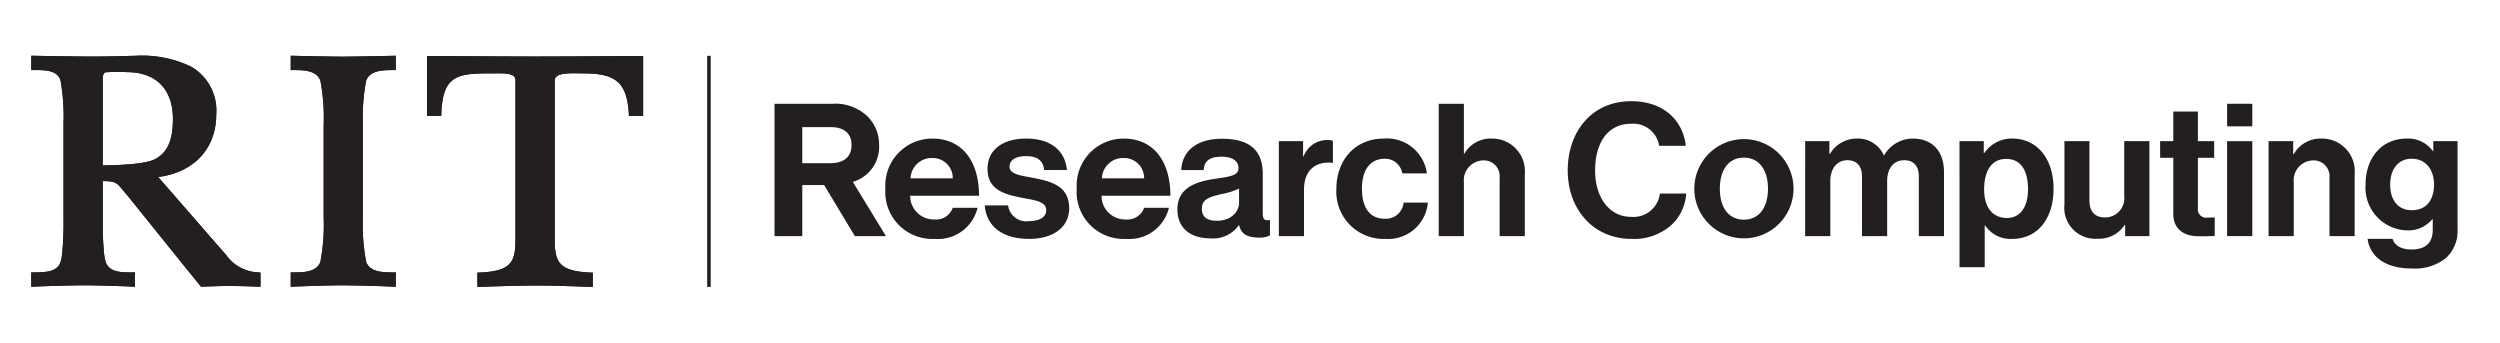
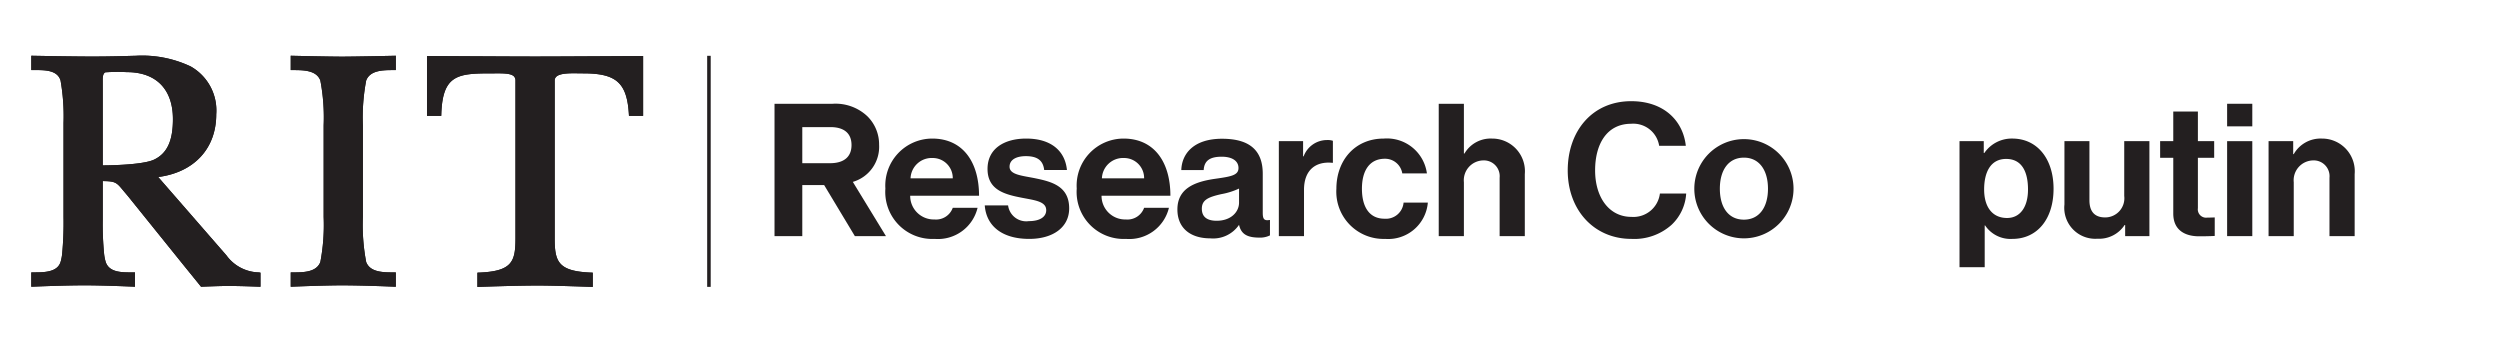
<svg xmlns="http://www.w3.org/2000/svg" id="Layer_1" data-name="Layer 1" viewBox="0 0 270.167 37.031">
  <defs>
    <style>.cls-1{fill:#231f20;}</style>
  </defs>
  <title>FA_Research Computing_hor_k</title>
  <rect class="cls-1" x="76.422" y="6.031" width="0.382" height="24.97" />
  <path class="cls-1" d="M39.572,8.7c.43-1.125,1.85-1.125,2.99-1.125h.212V6.024s-4.444.098-5.803.098c-1.4,0-5.553-.098-5.553-.098V7.575h.212c1.14,0,2.56,0,2.989,1.123a21.361,21.361,0,0,1,.357,4.854v9.907a21.404,21.404,0,0,1-.356,4.853c-.43,1.124-1.85,1.124-2.99,1.124h-.212v1.552c-0-.004,3.592-.153,5.559-.153,2.264,0,5.796.153,5.796.153V29.436h-.212c-1.14,0-2.56,0-2.989-1.122a21.37,21.37,0,0,1-.357-4.855V13.552A21.392,21.392,0,0,1,39.572,8.7Z" />
  <path class="cls-1" d="M46.144,6.049v6.475h1.54l.007-.204c.141-4.213,1.753-4.391,5.384-4.391.125,0,.25,0,.373-.001.903-.006,1.755-.011,2.09.322a.627.627,0,0,1,.167.469V25.74c0,2.526-.354,3.57-3.911,3.717l-.203.008V31.008s4.146-.152,6.546-.152c1.832,0,5.921.152,5.921.152V29.465l-.203-.008c-3.558-.147-3.911-1.191-3.911-3.717V8.719a.563.563,0,0,1,.163-.422c.41-.403,1.54-.386,2.448-.373.172.003.341.005.501.005,3.552,0,4.696,1.028,4.903,4.397l.012.198H69.5V6.049s-8.962.058-11.678.058S46.144,6.049,46.144,6.049Z" />
  <path class="cls-1" d="M27.972,29.437a4.442,4.442,0,0,1-3.505-1.845l-7.371-8.462c3.882-.506,6.274-3.073,6.274-6.778A5.46,5.46,0,0,0,20.603,7.179,12.289,12.289,0,0,0,14.668,6.026c-.778.019-2.649.083-4.709.083-2.137,0-6.577-.086-6.577-.086V7.574h.308C4.866,7.567,6.191,7.572,6.542,8.69a22.3,22.3,0,0,1,.323,4.589V23.458a36.242,36.242,0,0,1-.15,3.997,4.811,4.811,0,0,1-.174.866c-.36,1.114-1.795,1.114-2.949,1.114h-.211v1.551s3.456-.152,5.766-.152c1.986,0,5.44.148,5.44.152V29.435h-.307c-1.158.005-2.471.002-2.854-1.116a4.83,4.83,0,0,1-.174-.864,33.459,33.459,0,0,1-.149-3.725V19.569c1.379.012,1.499.157,2.209,1.014.131.158.281.338.454.538l6.152,7.634,1.809,2.232s1.983-.084,2.947-.084c1.402,0,3.476.087,3.476.087V29.465ZM11.104,17.873s-.001-9.014-.002-9.067c-.006-.36-.016-.852.284-.991a19.729,19.729,0,0,1,2.324-.019c3.162,0,4.976,1.851,4.976,5.075,0,2.351-.625,3.7-2.026,4.375C15.355,17.878,11.104,17.873,11.104,17.873Z" />
  <path class="cls-1" d="M39.572,8.7c.43-1.125,1.85-1.125,2.99-1.125h.212V6.024s-4.444.098-5.803.098c-1.4,0-5.553-.098-5.553-.098V7.575h.212c1.14,0,2.56,0,2.989,1.123a21.361,21.361,0,0,1,.357,4.854v9.907a21.404,21.404,0,0,1-.356,4.853c-.43,1.124-1.85,1.124-2.99,1.124h-.212v1.552c-0-.004,3.592-.153,5.559-.153,2.264,0,5.796.153,5.796.153V29.436h-.212c-1.14,0-2.56,0-2.989-1.122a21.37,21.37,0,0,1-.357-4.855V13.552A21.392,21.392,0,0,1,39.572,8.7Z" />
  <path class="cls-1" d="M46.144,6.049v6.475h1.54l.007-.204c.141-4.213,1.753-4.391,5.384-4.391.125,0,.25,0,.373-.001.903-.006,1.755-.011,2.09.322a.627.627,0,0,1,.167.469V25.74c0,2.526-.354,3.57-3.911,3.717l-.203.008V31.008s4.146-.152,6.546-.152c1.832,0,5.921.152,5.921.152V29.465l-.203-.008c-3.558-.147-3.911-1.191-3.911-3.717V8.719a.563.563,0,0,1,.163-.422c.41-.403,1.54-.386,2.448-.373.172.003.341.005.501.005,3.552,0,4.696,1.028,4.903,4.397l.012.198H69.5V6.049s-8.962.058-11.678.058S46.144,6.049,46.144,6.049Z" />
  <path class="cls-1" d="M27.972,29.437a4.442,4.442,0,0,1-3.505-1.845l-7.371-8.462c3.882-.506,6.274-3.073,6.274-6.778A5.46,5.46,0,0,0,20.603,7.179,12.289,12.289,0,0,0,14.668,6.026c-.778.019-2.649.083-4.709.083-2.137,0-6.577-.086-6.577-.086V7.574h.308C4.866,7.567,6.191,7.572,6.542,8.69a22.3,22.3,0,0,1,.323,4.589V23.458a36.242,36.242,0,0,1-.15,3.997,4.811,4.811,0,0,1-.174.866c-.36,1.114-1.795,1.114-2.949,1.114h-.211v1.551s3.456-.152,5.766-.152c1.986,0,5.44.148,5.44.152V29.435h-.307c-1.158.005-2.471.002-2.854-1.116a4.83,4.83,0,0,1-.174-.864,33.459,33.459,0,0,1-.149-3.725V19.569c1.379.012,1.499.157,2.209,1.014.131.158.281.338.454.538l6.152,7.634,1.809,2.232s1.983-.084,2.947-.084c1.402,0,3.476.087,3.476.087V29.465ZM11.104,17.873s-.001-9.014-.002-9.067c-.006-.36-.016-.852.284-.991a19.729,19.729,0,0,1,2.324-.019c3.162,0,4.976,1.851,4.976,5.075,0,2.351-.625,3.7-2.026,4.375C15.355,17.878,11.104,17.873,11.104,17.873Z" />
  <path class="cls-1" d="M89.061,19.996H86.701v5.521h-3.001V11.214H89.981a5.011,5.011,0,0,1,3.741,1.34,4.269,4.269,0,0,1,1.28,3.101,3.948,3.948,0,0,1-2.841,4.001l3.581,5.861H92.382Zm-2.36-2.36h3c1.521,0,2.32-.7,2.32-1.96,0-1.301-.84-1.94-2.28-1.94H86.701Z" />
  <path class="cls-1" d="M95.68,20.376a5.078,5.078,0,0,1,5.062-5.401c3.3,0,5.061,2.521,5.061,6.181h-7.442a2.551,2.551,0,0,0,2.621,2.561,1.916,1.916,0,0,0,1.98-1.26h2.681a4.404,4.404,0,0,1-4.641,3.36A5.079,5.079,0,0,1,95.68,20.376Zm2.721-1.101h4.561a2.164,2.164,0,0,0-2.181-2.2A2.284,2.284,0,0,0,98.4,19.276Z" />
  <path class="cls-1" d="M106.42,22.197h2.521a1.974,1.974,0,0,0,2.24,1.7c1.2,0,1.88-.46,1.88-1.181,0-.98-1.3-1.08-2.701-1.36-1.84-.359-3.641-.86-3.641-3.101,0-2.221,1.84-3.28,4.181-3.28,2.7,0,4.201,1.34,4.401,3.4h-2.46c-.12-1.101-.82-1.5-1.98-1.5-1.061,0-1.761.399-1.761,1.14,0,.881,1.36.961,2.821,1.261,1.72.36,3.621.84,3.621,3.24,0,2.061-1.76,3.301-4.321,3.301C108.24,25.817,106.58,24.376,106.42,22.197Z" />
  <path class="cls-1" d="M116.359,20.376a5.078,5.078,0,0,1,5.061-5.401c3.301,0,5.062,2.521,5.062,6.181h-7.442a2.551,2.551,0,0,0,2.621,2.561,1.915,1.915,0,0,0,1.98-1.26h2.681a4.404,4.404,0,0,1-4.641,3.36A5.079,5.079,0,0,1,116.359,20.376Zm2.721-1.101h4.561a2.164,2.164,0,0,0-2.181-2.2A2.284,2.284,0,0,0,119.08,19.276Z" />
  <path class="cls-1" d="M133.9,24.296a3.383,3.383,0,0,1-3.121,1.461c-2.101,0-3.541-1.08-3.541-3.121,0-2.26,1.841-3,4.121-3.32,1.7-.24,2.48-.38,2.48-1.16,0-.74-.64-1.221-1.82-1.221-1.28,0-1.88.44-1.94,1.44h-2.42c.06-1.801,1.38-3.381,4.401-3.381,3.121,0,4.401,1.381,4.401,3.781v4.2c0,.66.12.9.72.801h.06V25.437a2.388,2.388,0,0,1-1.16.24C134.781,25.677,134.121,25.297,133.9,24.296Zm0-2.4V20.376A7.62,7.62,0,0,1,132,20.976c-1.42.32-2.121.62-2.121,1.58,0,.94.64,1.301,1.601,1.301C133.04,23.857,133.9,22.897,133.9,21.896Z" />
  <path class="cls-1" d="M140.82,16.895h.06a2.691,2.691,0,0,1,2.521-1.76,1.761,1.761,0,0,1,.64.08v2.38h-.06c-1.781-.18-3.061.761-3.061,2.921v5.001h-2.72V15.255h2.621Z" />
  <path class="cls-1" d="M144.419,20.396c0-3.061,2-5.421,5.121-5.421a4.356,4.356,0,0,1,4.661,3.761h-2.661a1.88,1.88,0,0,0-1.88-1.58c-1.64,0-2.48,1.26-2.48,3.24,0,1.94.78,3.24,2.44,3.24a1.915,1.915,0,0,0,2.061-1.74h2.621a4.299,4.299,0,0,1-4.621,3.921A5.103,5.103,0,0,1,144.419,20.396Z" />
  <path class="cls-1" d="M158.199,16.595h.06a3.272,3.272,0,0,1,2.981-1.62,3.53,3.53,0,0,1,3.541,3.841v6.701h-2.721V19.215a1.708,1.708,0,0,0-1.78-1.88,2.145,2.145,0,0,0-2.081,2.36v5.821H155.479V11.214h2.72Z" />
  <path class="cls-1" d="M169.419,18.416c0-4.241,2.641-7.481,6.861-7.481,3.521,0,5.602,2.101,5.901,4.821h-2.881a2.826,2.826,0,0,0-3.021-2.381c-2.641,0-3.9,2.2-3.9,5.041,0,2.921,1.52,5.021,3.92,5.021a2.881,2.881,0,0,0,3.081-2.521h2.841a5.064,5.064,0,0,1-1.58,3.38,6.046,6.046,0,0,1-4.342,1.52C172.279,25.817,169.419,22.716,169.419,18.416Z" />
  <path class="cls-1" d="M183.099,20.396a5.361,5.361,0,1,1,10.722,0,5.361,5.361,0,1,1-10.722,0Zm7.961,0c0-2-.939-3.36-2.6-3.36-1.681,0-2.601,1.36-2.601,3.36s.92,3.341,2.601,3.341C190.12,23.737,191.06,22.396,191.06,20.396Z" />
-   <path class="cls-1" d="M195.078,15.255h2.621v1.38h.06a3.351,3.351,0,0,1,2.98-1.66,3.062,3.062,0,0,1,2.841,1.8h.04a3.579,3.579,0,0,1,3.081-1.8c2.16,0,3.381,1.4,3.381,3.641v6.901h-2.721V19.076c0-1.16-.58-1.761-1.581-1.761-1.14,0-1.84.881-1.84,2.241v5.961h-2.721V19.076c0-1.16-.58-1.761-1.58-1.761-1.101,0-1.841.881-1.841,2.241v5.961h-2.721Z" />
  <path class="cls-1" d="M211.758,15.255h2.621v1.28h.06a3.586,3.586,0,0,1,3.021-1.561c2.721,0,4.461,2.22,4.461,5.421,0,3.32-1.8,5.421-4.44,5.421a3.305,3.305,0,0,1-2.961-1.46h-.04v4.521h-2.721Zm7.402,5.221c0-1.94-.681-3.301-2.361-3.301-1.7,0-2.38,1.46-2.38,3.301,0,1.86.86,3.081,2.48,3.081C218.279,23.557,219.16,22.416,219.16,20.476Z" />
  <path class="cls-1" d="M229.659,25.517v-1.2h-.06a3.293,3.293,0,0,1-2.94,1.48,3.35,3.35,0,0,1-3.562-3.701V15.255h2.701v6.381c0,1.2.54,1.86,1.7,1.86a2.072,2.072,0,0,0,2.061-2.32v-5.921h2.721V25.517Z" />
  <path class="cls-1" d="M233.438,15.255h1.42V12.054h2.661v3.201h1.76v1.8h-1.76v5.441a.9.9,0,0,0,1.02,1.021c.341,0,.801-.021.801-.021v2.001s-.62.039-1.701.039c-1.319,0-2.78-.52-2.78-2.46V17.055h-1.42Z" />
  <path class="cls-1" d="M240.678,11.214h2.721v2.44h-2.721Zm0,4.041h2.721V25.517h-2.721Z" />
  <path class="cls-1" d="M247.818,16.655h.06a3.335,3.335,0,0,1,3.041-1.68,3.531,3.531,0,0,1,3.541,3.841v6.701h-2.721V19.215a1.708,1.708,0,0,0-1.78-1.88,2.144,2.144,0,0,0-2.081,2.36v5.821h-2.721V15.255h2.661Z" />
-   <path class="cls-1" d="M255.858,25.817h2.7c.22.641.8,1.141,2.061,1.141,1.54,0,2.28-.74,2.28-2.141V23.697h-.06a3.319,3.319,0,0,1-2.681,1.2,4.612,4.612,0,0,1-4.521-4.901c0-3.061,1.841-5.021,4.441-5.021a3.309,3.309,0,0,1,2.841,1.36h.039V15.255h2.621v9.481a3.981,3.981,0,0,1-1.221,3.121,5.368,5.368,0,0,1-3.7,1.16C257.858,29.018,256.138,27.818,255.858,25.817Zm7.181-5.881c0-1.5-.8-2.78-2.44-2.78-1.38,0-2.3,1.08-2.3,2.8,0,1.74.92,2.761,2.32,2.761C262.339,22.716,263.039,21.457,263.039,19.936Z" />
</svg>